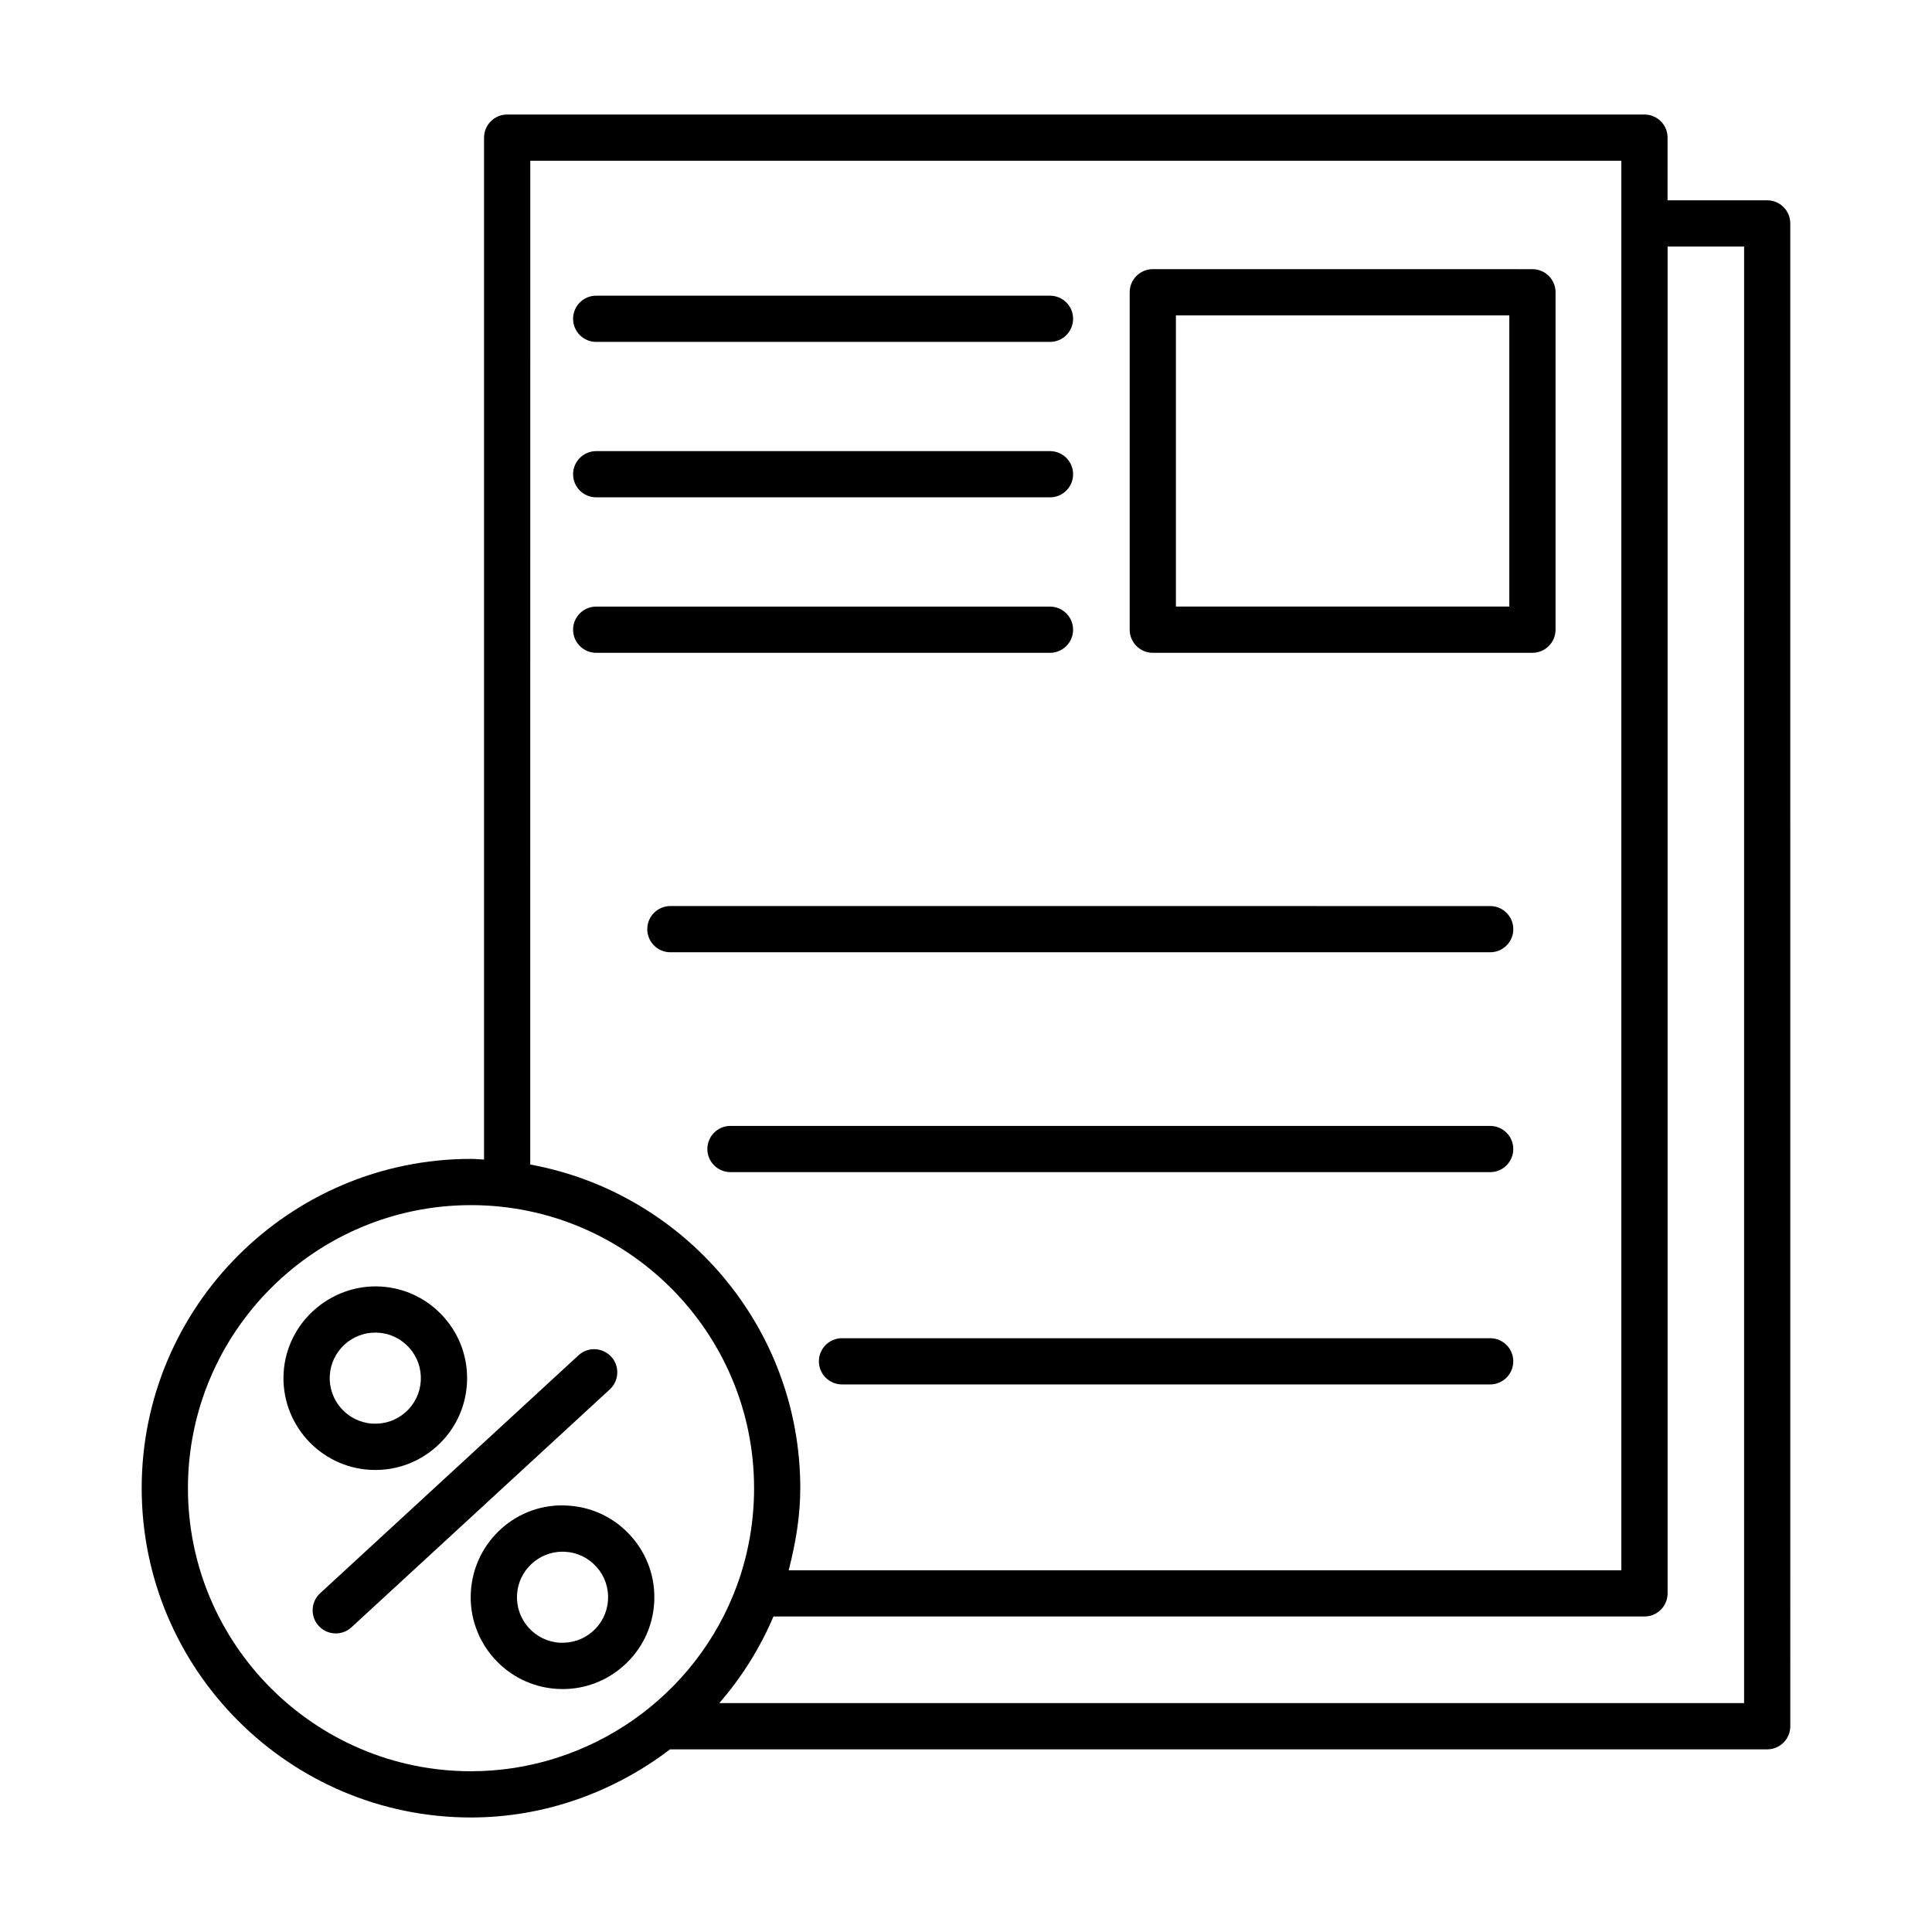
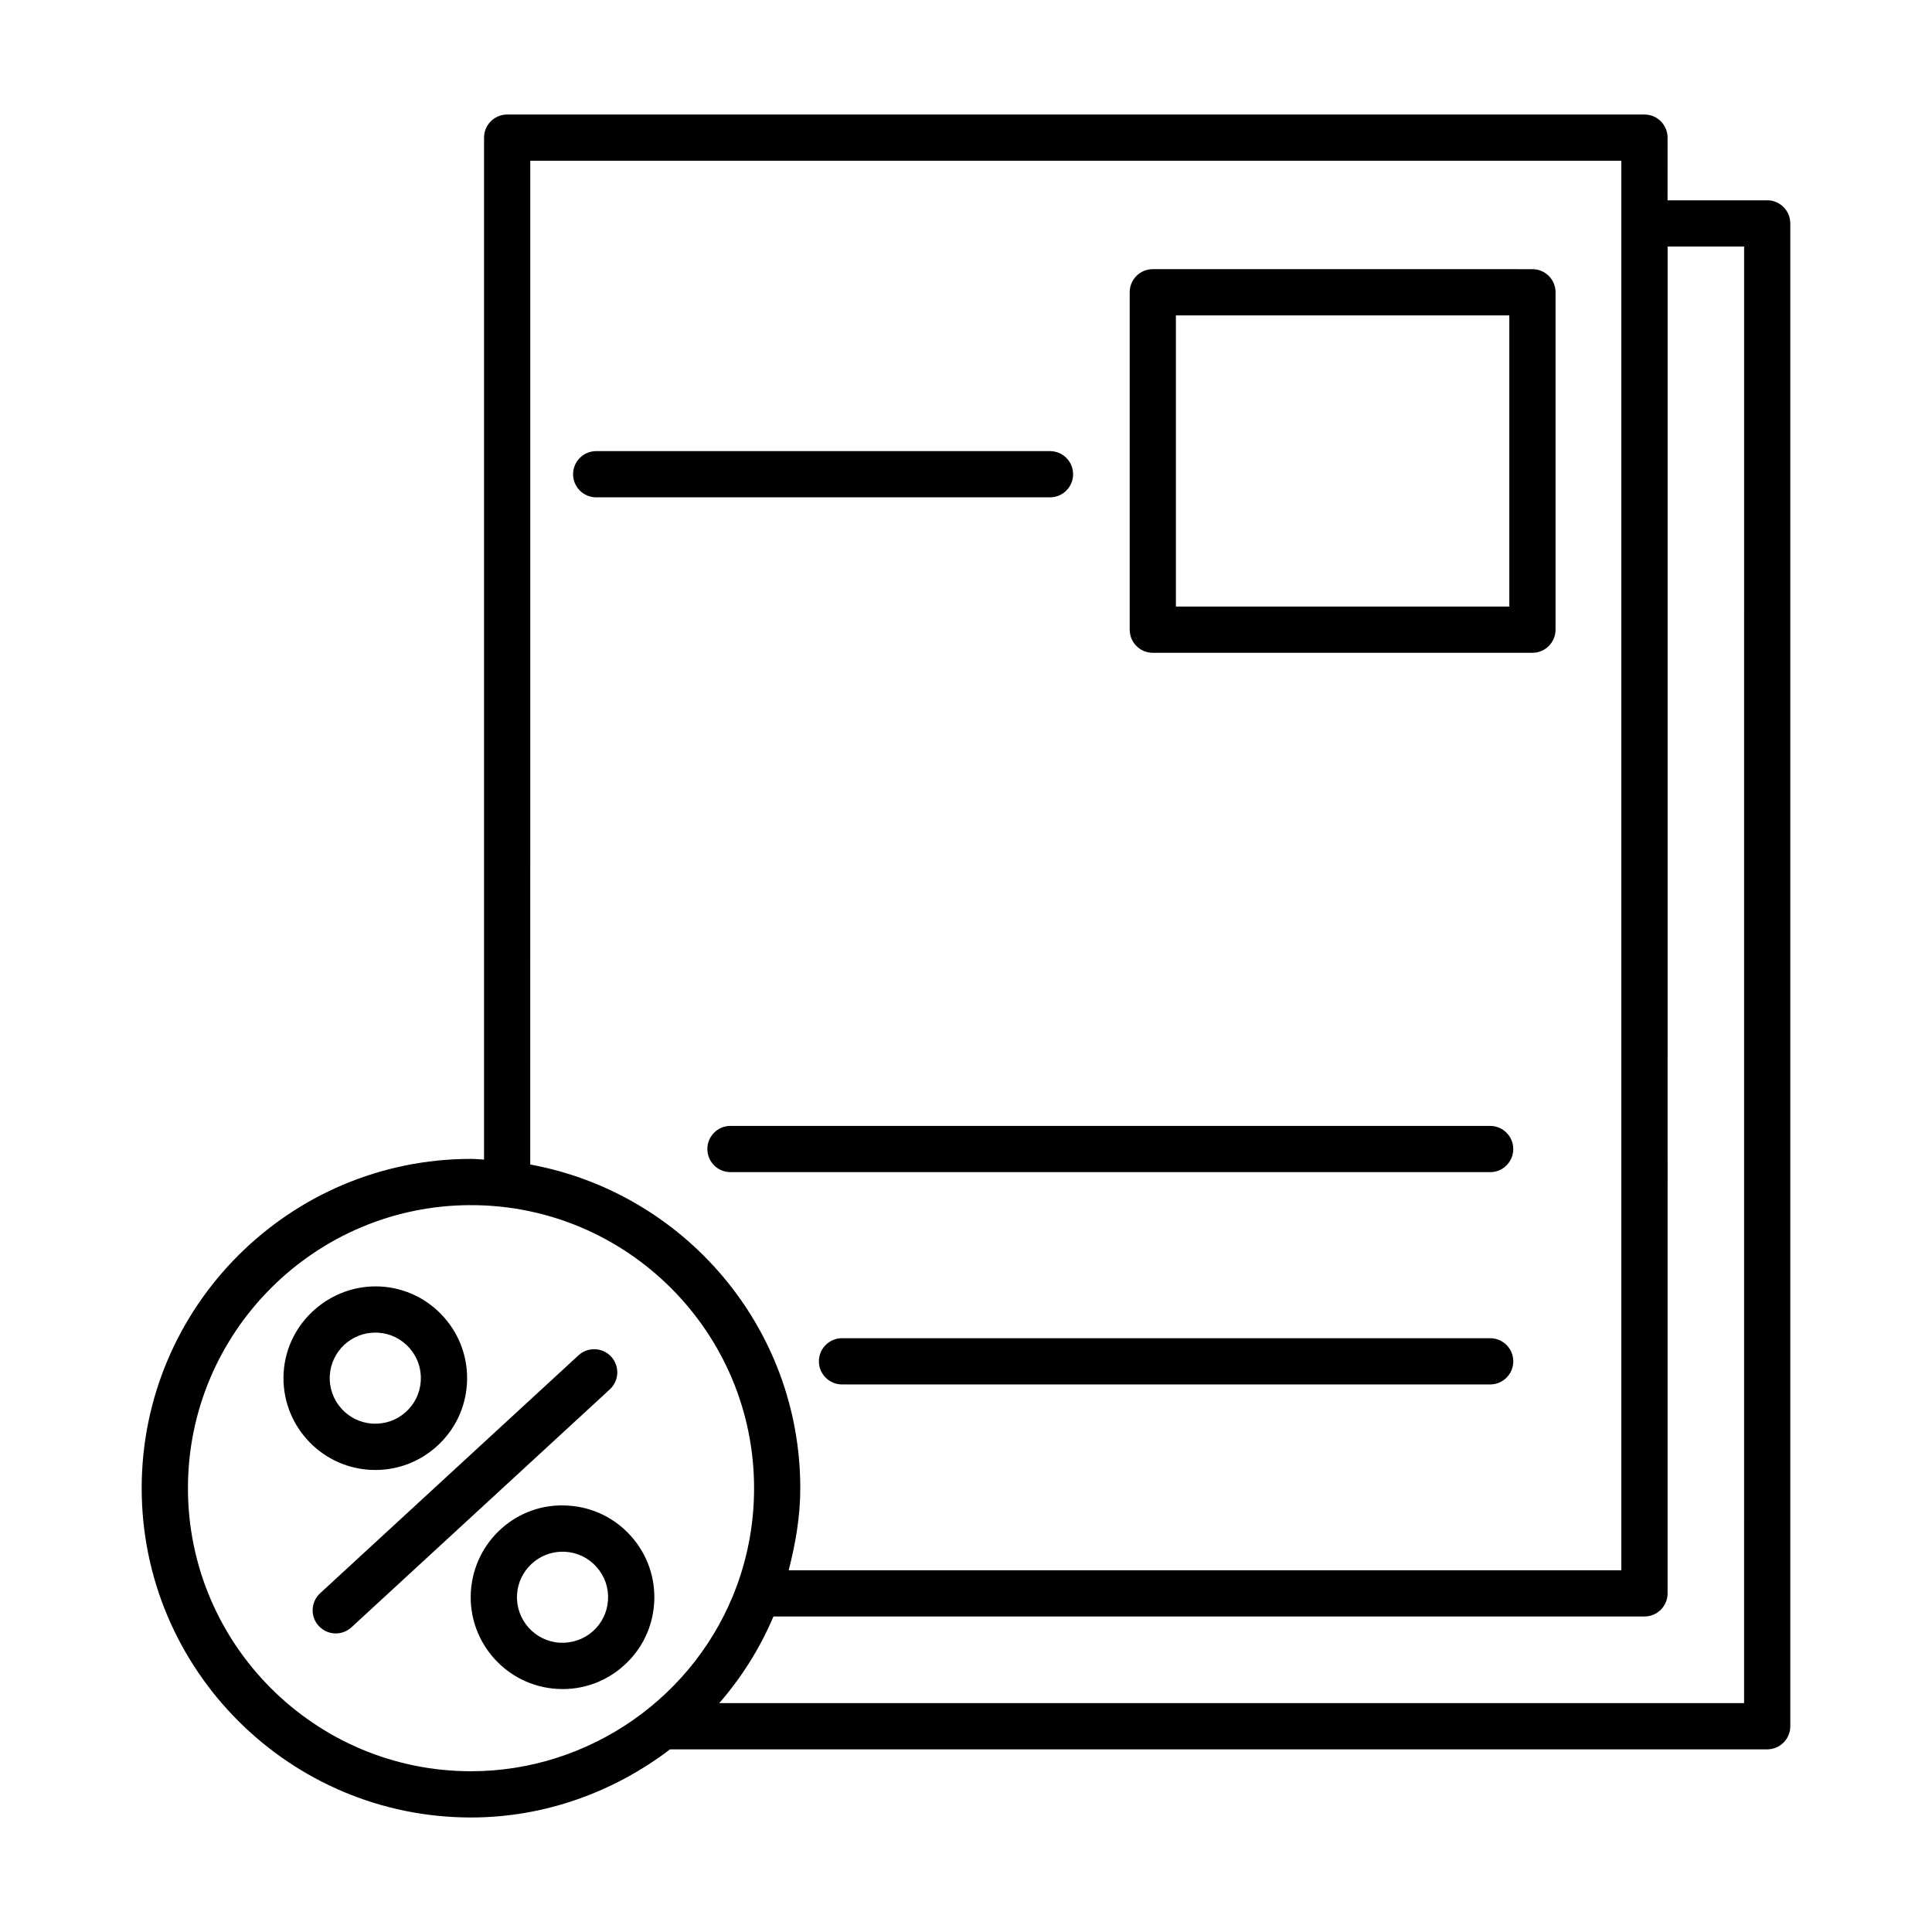
<svg xmlns="http://www.w3.org/2000/svg" fill="#000000" width="800px" height="800px" version="1.1" viewBox="144 144 512 512">
  <g>
    <path d="m449.5 317h100.61c3.383 0 6.125-2.746 6.125-6.125l0.004-89.418c0-3.383-2.746-6.125-6.125-6.125l-100.61-0.004c-3.383 0-6.125 2.746-6.125 6.125v89.418c0 3.383 2.746 6.129 6.125 6.129zm6.129-89.418h88.355v77.164h-88.355z" />
-     <path d="m302 234.61h120.26c3.383 0 6.125-2.746 6.125-6.125 0-3.383-2.746-6.125-6.125-6.125l-120.26-0.004c-3.383 0-6.125 2.746-6.125 6.125-0.004 3.383 2.742 6.129 6.125 6.129z" />
    <path d="m302 275.8h120.26c3.383 0 6.125-2.746 6.125-6.125 0-3.383-2.746-6.125-6.125-6.125h-120.26c-3.383 0-6.125 2.746-6.125 6.125-0.004 3.383 2.742 6.125 6.125 6.125z" />
-     <path d="m428.38 310.88c0-3.383-2.746-6.125-6.125-6.125l-120.26-0.004c-3.383 0-6.125 2.746-6.125 6.125 0 3.383 2.746 6.125 6.125 6.125h120.26c3.379 0.004 6.125-2.742 6.125-6.121z" />
-     <path d="m545.04 390.24c0-3.383-2.746-6.125-6.125-6.125l-217.26-0.004c-3.383 0-6.125 2.746-6.125 6.125 0 3.383 2.746 6.125 6.125 6.125h217.26c3.383 0.004 6.129-2.742 6.129-6.121z" />
    <path d="m538.91 454.63c3.383 0 6.125-2.746 6.125-6.125 0-3.383-2.746-6.125-6.125-6.125l-201.33-0.004c-3.383 0-6.125 2.746-6.125 6.125 0 3.383 2.746 6.125 6.125 6.125z" />
    <path d="m538.91 498.64h-171.77c-3.383 0-6.125 2.746-6.125 6.125 0 3.383 2.746 6.125 6.125 6.125h171.77c3.383 0 6.125-2.746 6.125-6.125 0.004-3.383-2.742-6.125-6.125-6.125z" />
    <path d="m612.32 197.08h-26.398l0.004-16.605c0-3.383-2.746-6.125-6.125-6.125h-301.4c-3.383 0-6.125 2.746-6.125 6.125v270.82c-1.156-0.047-2.289-0.176-3.457-0.176-48.121 0-87.27 39.145-87.27 87.262 0 48.117 39.152 87.27 87.27 87.27 19.492 0 37.852-6.719 52.754-18.055h290.75c3.383 0 6.125-2.746 6.125-6.125l-0.004-398.27c0-3.379-2.742-6.125-6.125-6.125zm-327.79-10.48h289.14v373.54h-220.66c1.828-7.098 3.074-14.332 3.074-21.754 0-42.75-30.926-78.344-71.562-85.773zm-15.707 426.8c-41.363 0-75.016-33.652-75.016-75.016 0-41.359 33.652-75.012 75.016-75.012 41.363 0 75.016 33.652 75.016 75.012 0 8.863-1.527 17.531-4.539 25.785-10.785 29.445-39.105 49.23-70.477 49.23zm337.38-18.059h-271.59c5.894-6.773 10.75-14.465 14.363-22.957h230.83c3.383 0 6.125-2.746 6.125-6.125l0.004-356.93h20.27z" />
    <path d="m294.53 543c-13.426-0.906-24.945 9.434-25.746 22.836-0.801 13.398 9.449 24.938 22.836 25.738 0.5 0.031 0.996 0.047 1.496 0.047 5.945 0 11.617-2.148 16.105-6.133 4.871-4.309 7.758-10.262 8.145-16.746 0.383-6.484-1.773-12.738-6.09-17.594-4.312-4.871-10.258-7.762-16.746-8.148zm6.562 33.324c-2.414 2.141-5.535 3.172-8.738 3.016-6.648-0.398-11.727-6.125-11.332-12.77 0.383-6.402 5.723-11.355 12.051-11.355 0.238 0 0.484 0.008 0.727 0.023 3.223 0.188 6.172 1.625 8.309 4.039 2.148 2.41 3.215 5.512 3.023 8.73-0.188 3.223-1.625 6.176-4.039 8.316z" />
    <path d="m243.48 533.56c5.953 0 11.633-2.152 16.121-6.133 4.863-4.309 7.758-10.262 8.145-16.746 0.383-6.484-1.773-12.738-6.09-17.594-4.316-4.871-10.262-7.758-16.746-8.145-13.219-0.746-24.938 9.441-25.746 22.828-0.793 13.398 9.449 24.945 22.836 25.746 0.5 0.027 0.988 0.043 1.48 0.043zm-12.078-25.059c0.383-6.394 5.715-11.348 12.043-11.348 0.246 0 0.484 0.008 0.734 0.023 3.223 0.188 6.172 1.625 8.309 4.039 2.148 2.41 3.215 5.512 3.023 8.73-0.188 3.223-1.625 6.172-4.039 8.309-2.41 2.148-5.477 3.203-8.738 3.023-6.652-0.398-11.73-6.125-11.332-12.777z" />
    <path d="m305.97 503.53c-2.305-2.492-6.188-2.648-8.664-0.359l-68.477 63.062c-2.492 2.297-2.648 6.172-0.359 8.664 1.211 1.309 2.859 1.977 4.512 1.977 1.488 0 2.977-0.531 4.152-1.617l68.48-63.066c2.488-2.297 2.644-6.172 0.355-8.66z" />
  </g>
</svg>